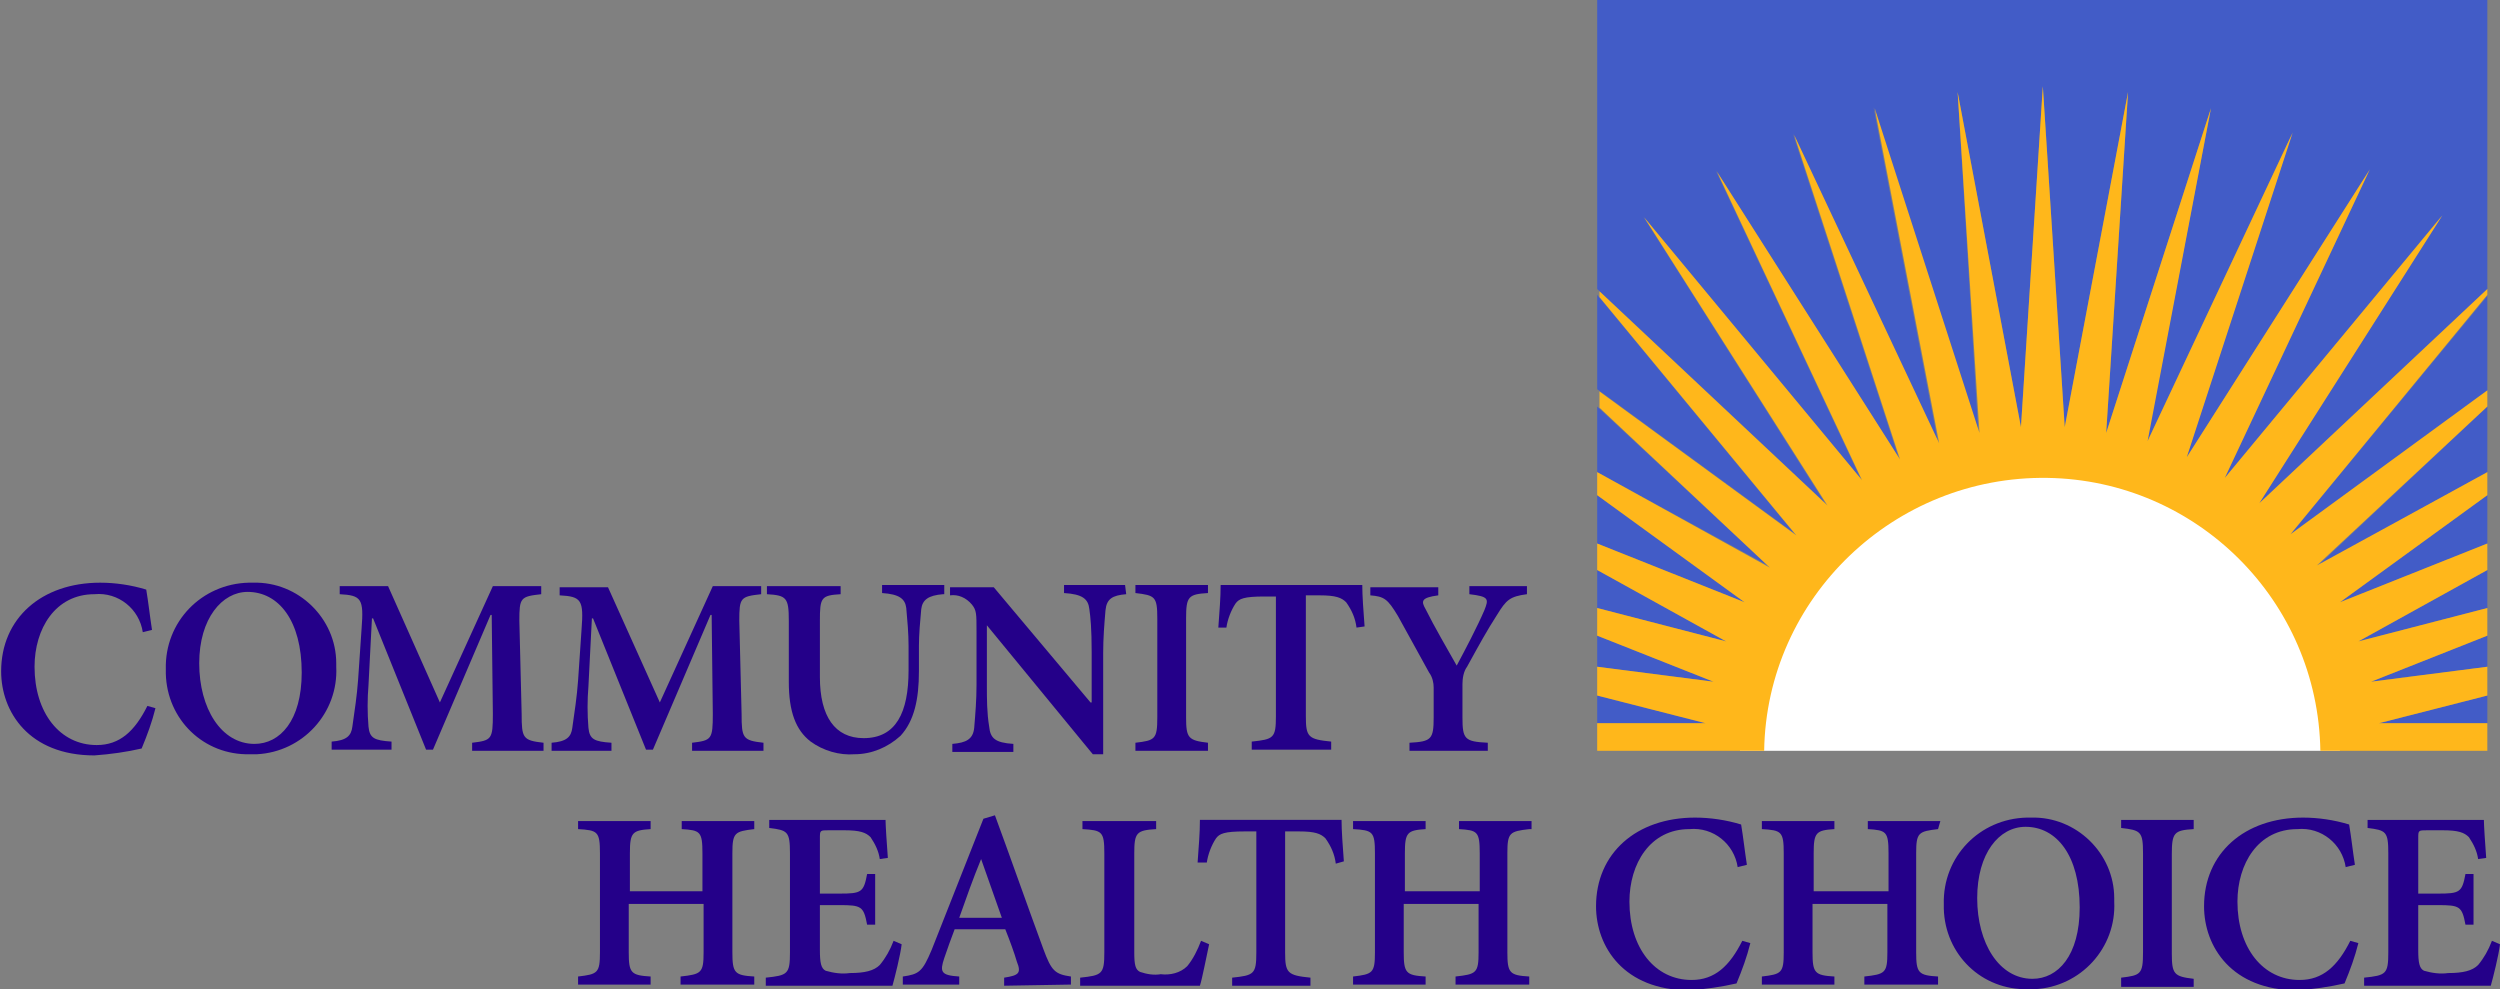
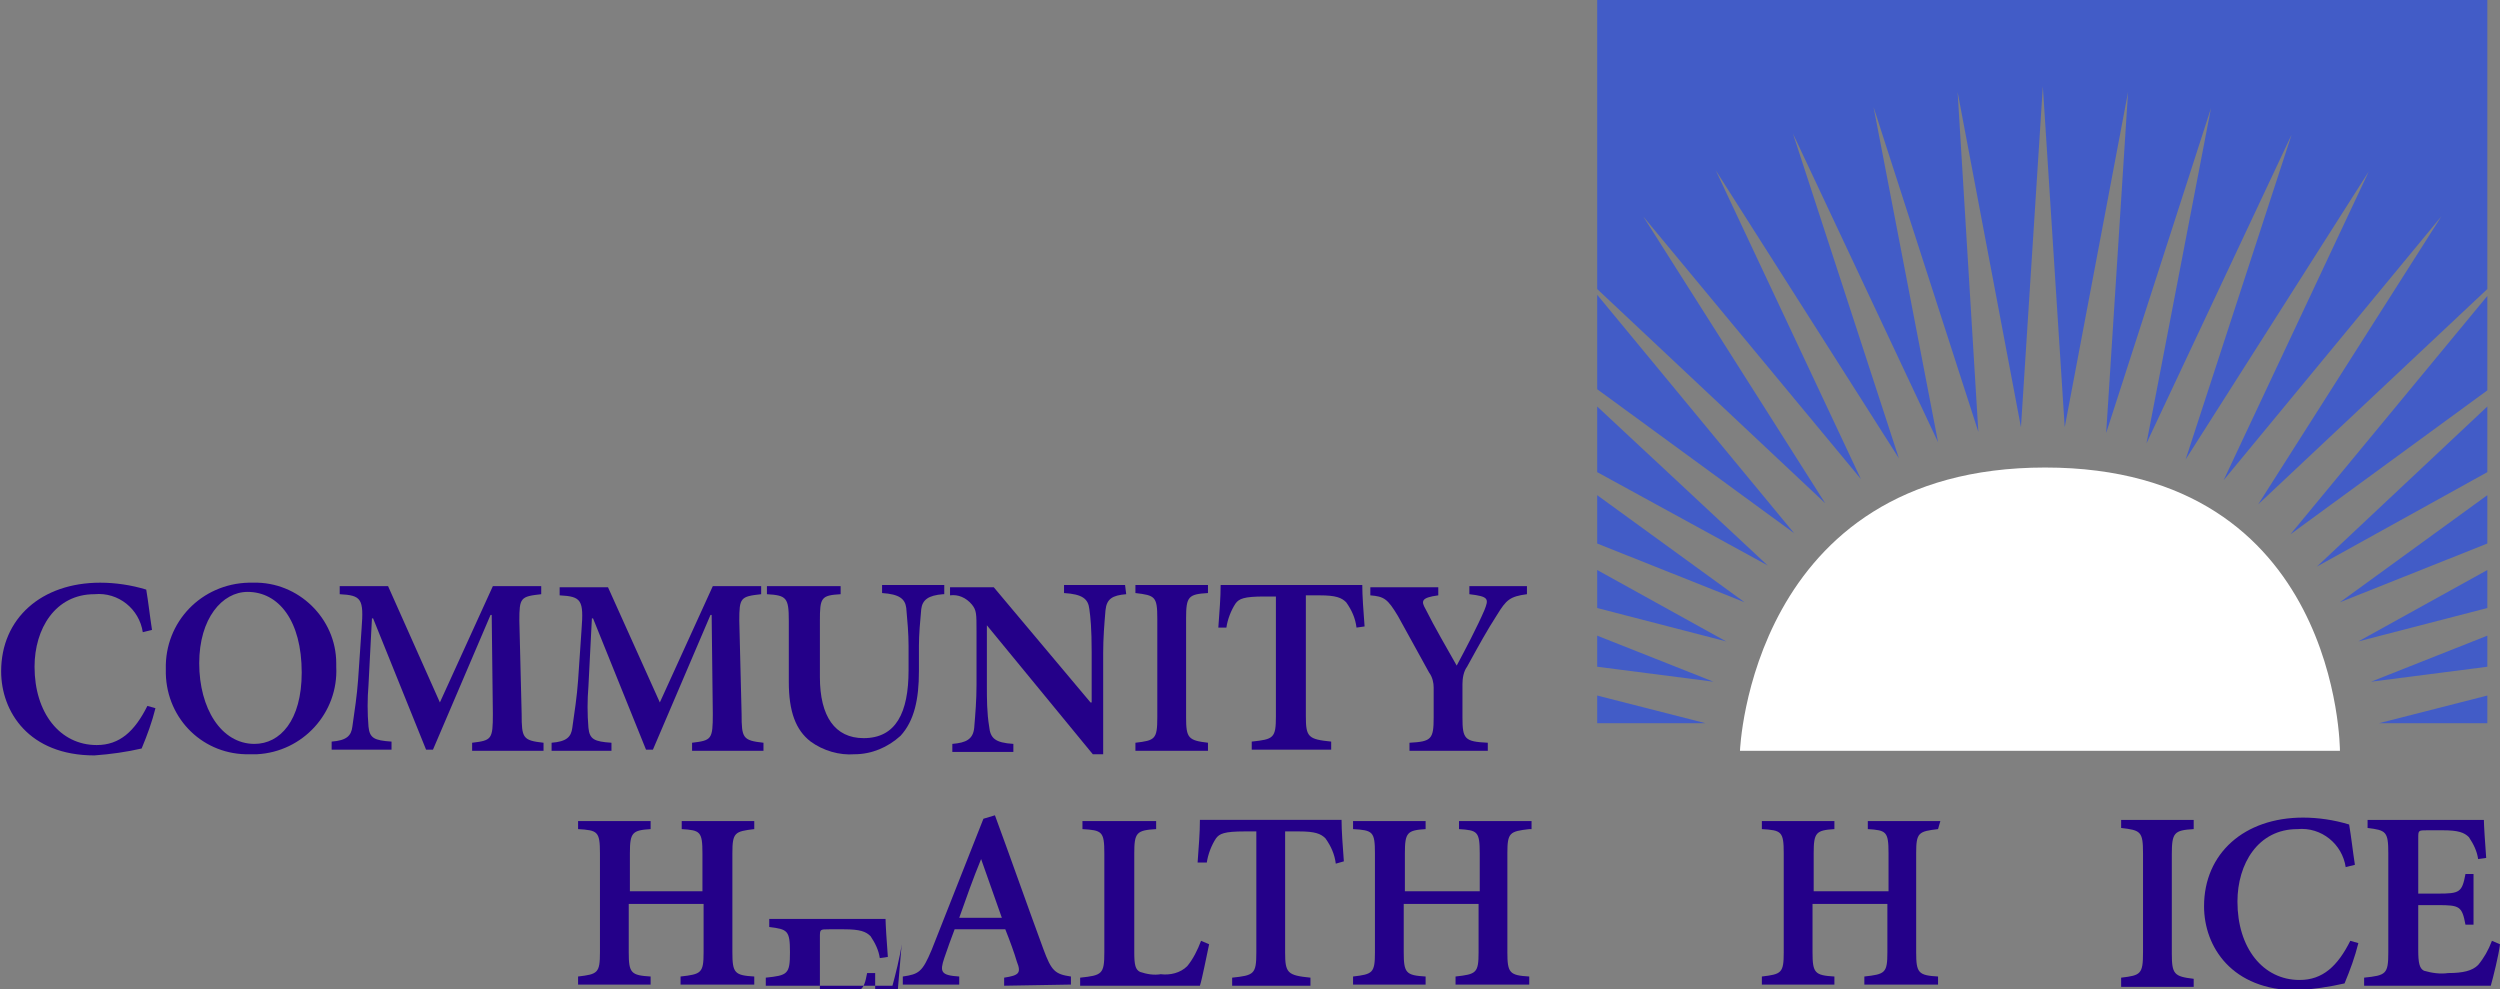
<svg xmlns="http://www.w3.org/2000/svg" version="1.1" id="Layer_1" x="0px" y="0px" viewBox="0 0 217.1 85.9" style="enable-background:new 0 0 217.1 85.9;" xml:space="preserve">
  <rect x="0" y="0" width="217.1" height="85.9" fill="#808080" stroke="none" />
  <style type="text/css">
	.st0{fill:#FFFFFF;}
	.st1{fill:#425CC7;}
	.st2{fill:#FFB71B;}
	.st3{fill:#240089;}
</style>
  <g>
    <path class="st0" d="M151.1,65.2h52.1c0,0,0-24.6-25.6-24.6S151.1,65.2,151.1,65.2" />
    <path class="st1" d="M201.2,49.2L216,35.3V41L201.2,49.2z M138.7,25.6v8.2l17.1,12.5L138.7,25.6z M216,33.9v-8.2l-17.1,20.7   L216,33.9z M216,47.2V43l-12.8,9.3L216,47.2z M216,62.8v-2.4l-9.4,2.4L216,62.8z M216,57.9v-2.7l-10.1,4L216,57.9z M216,52.8v-3.3   l-11.2,6.2L216,52.8z M142.7,18.8l18.9,22.8l-12.6-26.8l15.9,25l-9.2-28.2l12.6,26.8l-5.6-29.1l9.1,28.2L170,8l5.5,29.1l1.9-29.6   l1.9,29.6L184.8,8l-1.9,29.6L192,9.4l-5.6,29.1l12.6-26.8l-9.2,28.2l15.9-25l-12.6,26.8L212,18.8l-15.9,25L216,25.1V0h-77.3v25.1   l19.8,18.6L142.7,18.8z M138.7,35.3V41l14.8,8.1L138.7,35.3z M138.7,60.4v2.4l9.4,0L138.7,60.4z M138.7,55.2v2.7l10.1,1.3   L138.7,55.2z M138.7,49.5v3.3l11.2,2.9L138.7,49.5z M138.7,43v4.2l12.8,5.1L138.7,43z" />
-     <path class="st2" d="M153.2,65.2c0.2-13.3,11.3-23.9,24.6-23.7c13,0.2,23.5,10.7,23.7,23.7H216v-2.4l-9.4,0l9.4-2.4v-2.5l-10.1,1.3   l10.1-4v-2.4l-11.2,2.9l11.2-6.2v-2.3l-12.8,5.1L216,43v-2l-14.8,8.1L216,35.3v-1.4l-17.1,12.5L216,25.6v-0.5l-19.8,18.6l15.9-25   l-18.9,22.8l12.6-26.8l-15.9,25l9.2-28.2l-12.6,26.8L192,9.4l-9.1,28.2L184.8,8l-5.5,29.1l-1.9-29.6l-1.9,29.6L170,8l1.9,29.6   l-9.1-28.2l5.6,29.1l-12.6-26.8l9.2,28.2l-15.9-25l12.6,26.8l-18.9-22.8l15.9,25l-19.8-18.6v0.5l17.1,20.7l-17.1-12.5v1.4   l14.8,13.9L138.7,41v2l12.8,9.3l-12.8-5.1v2.3l11.2,6.2l-11.2-2.9v2.4l10.1,4l-10.1-1.3v2.5l9.4,2.4l-9.4,0v2.4L153.2,65.2z" />
    <path class="st3" d="M13.5,61.5c-0.3,1.2-0.7,2.3-1.2,3.5c-1.3,0.3-2.7,0.5-4.1,0.6c-5.7,0-8.1-3.8-8.1-7.3c0-4.6,3.5-7.7,8.6-7.7   c1.3,0,2.7,0.2,4,0.6c0.2,1.2,0.3,2.2,0.5,3.5l-0.8,0.2c-0.3-2-2.1-3.5-4.2-3.3c-3.4,0-5.2,3-5.2,6.3c0,4,2.2,6.8,5.4,6.8   c2,0,3.3-1.2,4.4-3.4L13.5,61.5z" />
    <path class="st3" d="M29.2,57.9c0.2,4-2.9,7.4-6.9,7.6c-0.2,0-0.4,0-0.6,0c-4,0.1-7.2-3-7.3-7c0-0.1,0-0.3,0-0.4   c-0.1-4.1,3.1-7.4,7.2-7.5c0.1,0,0.3,0,0.4,0c3.9-0.1,7.2,3.1,7.2,7C29.2,57.7,29.2,57.8,29.2,57.9 M17.3,57.6c0,3.9,1.9,7,4.8,7   c2.2,0,4.1-2,4.1-6.2c0-4.5-2-7-4.7-7C19.3,51.4,17.3,53.7,17.3,57.6" />
    <path class="st3" d="M41,65.2v-0.7c1.7-0.2,1.8-0.3,1.8-2.5l-0.1-8.6h-0.1l-5,11.7H37l-4.6-11.4h-0.1L32,59.5   c-0.1,1.2-0.1,2.4,0,3.6c0.1,1,0.5,1.2,2,1.3v0.7h-5.2v-0.7c1.3-0.1,1.7-0.5,1.8-1.3c0.2-1.4,0.4-2.7,0.5-4.1l0.3-4.4   c0.2-2.6,0-2.9-1.9-3v-0.7h4.2L38.2,61l4.6-10.1H47v0.7c-1.8,0.2-1.9,0.3-1.9,2.3l0.2,8.1c0,2.1,0.1,2.3,1.9,2.5v0.7H41z" />
    <path class="st3" d="M60.1,65.2v-0.7c1.7-0.2,1.8-0.3,1.8-2.5l-0.1-8.6h-0.1l-5,11.7h-0.6l-4.6-11.4h-0.1l-0.3,5.9   c-0.1,1.2-0.1,2.4,0,3.6c0.1,1,0.5,1.2,2,1.3v0.7h-5.2v-0.7c1.3-0.1,1.7-0.5,1.8-1.3c0.2-1.4,0.4-2.7,0.5-4.1l0.3-4.4   c0.2-2.6,0-2.9-1.9-3v-0.7h4.2L57.3,61l4.6-10.1h4.2v0.7c-1.8,0.2-1.9,0.3-1.9,2.3l0.2,8.1c0,2.1,0.1,2.3,1.9,2.5v0.7H60.1z" />
    <path class="st3" d="M81.9,51.6c-1.3,0.1-1.8,0.5-1.9,1.3c-0.1,1.1-0.2,2.2-0.2,3.2v2.2c0,2.4-0.4,4.3-1.6,5.6   c-1.1,1-2.5,1.6-4,1.6c-1.3,0.1-2.7-0.3-3.8-1.1c-1.3-1-1.9-2.6-1.9-5.2v-5.3c0-2-0.2-2.2-1.9-2.3v-0.7H73v0.7   c-1.7,0.1-1.8,0.3-1.8,2.3v4.9c0,3.4,1.3,5.3,3.8,5.3c2.8,0,3.9-2.2,3.9-5.9v-2.1c0-1.1-0.1-2.2-0.2-3.3c-0.1-0.8-0.6-1.2-2.1-1.3   v-0.7h5.4V51.6z" />
    <path class="st3" d="M97.8,51.6c-1.2,0.1-1.7,0.4-1.8,1.4c-0.1,1.2-0.2,2.4-0.2,3.7v8.8h-0.9l-9.2-11.2h0v5.2c0,1.2,0,2.4,0.2,3.6   c0.1,1,0.5,1.4,2.1,1.5v0.7h-5.3v-0.7c1.2-0.1,1.8-0.4,1.9-1.4c0.1-1.2,0.2-2.4,0.2-3.7v-4.7c0-1.5,0-1.8-0.4-2.3   c-0.5-0.6-1.2-0.9-1.9-0.8v-0.7h3.8L94.7,61h0.1v-4.4c0-2-0.1-3-0.2-3.7c-0.1-0.9-0.6-1.3-2.2-1.4v-0.7h5.3L97.8,51.6z" />
    <path class="st3" d="M98.6,65.2v-0.7c1.7-0.2,1.9-0.3,1.9-2.2v-8.6c0-1.9-0.2-2-1.9-2.2v-0.7h6.3v0.7c-1.7,0.1-1.9,0.3-1.9,2.2v8.6   c0,1.8,0.2,2,1.9,2.2v0.7H98.6z" />
    <path class="st3" d="M117.8,54.5c-0.1-0.8-0.4-1.5-0.9-2.2c-0.4-0.4-0.9-0.6-2.3-0.6h-1.2v10.5c0,1.8,0.2,2,2.2,2.2v0.7h-6.9v-0.7   c1.9-0.2,2.1-0.3,2.1-2.2V51.8h-1c-1.8,0-2.2,0.2-2.5,0.6c-0.4,0.6-0.7,1.4-0.8,2.1h-0.7c0.1-1.5,0.2-2.5,0.2-3.7l0.5,0   c0.9,0,0.7,0,1.3,0h8.8c0.6,0,0.5,0,1.2,0l0.5,0c0,0.9,0.1,2.3,0.2,3.6L117.8,54.5z" />
    <path class="st3" d="M132.6,51.6c-1.5,0.2-1.8,0.5-2.6,1.8c-0.9,1.4-1.5,2.5-2.6,4.5c-0.3,0.4-0.4,1-0.4,1.5v2.9   c0,1.9,0.2,2.1,2.2,2.2v0.7h-6.8v-0.7c1.9-0.1,2.1-0.3,2.1-2.2v-2.6c0-0.4-0.1-0.9-0.4-1.3c-0.7-1.3-1.5-2.7-2.7-4.9   c-0.9-1.5-1.2-1.7-2.4-1.8v-0.7h5.9v0.7c-1.5,0.2-1.5,0.5-1.1,1.2c0.8,1.6,1.8,3.3,2.7,4.9c0.7-1.3,1.8-3.4,2.4-4.8   c0.4-1,0.4-1.2-1.3-1.4v-0.7h5V51.6z" />
    <path class="st3" d="M116,75c-0.1-0.8-0.4-1.5-0.9-2.2c-0.4-0.4-0.9-0.6-2.3-0.6h-1.2v10.5c0,1.8,0.2,2,2.2,2.2v0.7H107v-0.7   c1.9-0.2,2.1-0.3,2.1-2.2V72.2h-1c-1.8,0-2.2,0.2-2.5,0.6c-0.4,0.6-0.7,1.4-0.8,2.1H104c0.1-1.5,0.2-2.5,0.2-3.7l0.5,0   c0.9,0,0.7,0,1.3,0h8.8c0.6,0,0.5,0,1.2,0l0.5,0c0,0.9,0.1,2.3,0.2,3.6L116,75z" />
    <path class="st3" d="M65.5,72c-1.7,0.2-1.9,0.3-1.9,2.1v8.6c0,1.8,0.2,2,1.9,2.1v0.7h-6.4v-0.7c1.8-0.2,2-0.3,2-2.1v-4.2h-6.5v4.2   c0,1.8,0.2,2,1.9,2.1v0.7h-6.3v-0.7c1.7-0.2,1.9-0.3,1.9-2.1v-8.6c0-1.9-0.2-2-1.9-2.1v-0.7h6.3V72c-1.6,0.1-1.8,0.3-1.8,2.1v3.3   H61v-3.3c0-1.9-0.2-2-1.8-2.1v-0.7h6.3L65.5,72z" />
-     <path class="st3" d="M78.3,82c-0.1,0.9-0.6,2.9-0.8,3.6h-11v-0.7c1.9-0.2,2.1-0.3,2.1-2.2v-8.6c0-1.9-0.2-2-1.8-2.2v-0.7h10.1   c0,0.4,0.1,2,0.2,3.3l-0.7,0.1c-0.1-0.7-0.4-1.3-0.8-1.9c-0.4-0.4-0.9-0.6-2.3-0.6H72c-0.8,0-0.8,0-0.8,0.7v4.8h1.7   c1.9,0,2.1-0.1,2.4-1.7H76v4.4h-0.7c-0.3-1.6-0.5-1.7-2.4-1.7h-1.7v3.9c0,1.1,0.1,1.6,0.5,1.8c0.7,0.2,1.4,0.3,2.1,0.2   c1.3,0,2.1-0.2,2.6-0.7c0.5-0.6,0.9-1.3,1.2-2.1L78.3,82z" />
+     <path class="st3" d="M78.3,82c-0.1,0.9-0.6,2.9-0.8,3.6h-11v-0.7c1.9-0.2,2.1-0.3,2.1-2.2c0-1.9-0.2-2-1.8-2.2v-0.7h10.1   c0,0.4,0.1,2,0.2,3.3l-0.7,0.1c-0.1-0.7-0.4-1.3-0.8-1.9c-0.4-0.4-0.9-0.6-2.3-0.6H72c-0.8,0-0.8,0-0.8,0.7v4.8h1.7   c1.9,0,2.1-0.1,2.4-1.7H76v4.4h-0.7c-0.3-1.6-0.5-1.7-2.4-1.7h-1.7v3.9c0,1.1,0.1,1.6,0.5,1.8c0.7,0.2,1.4,0.3,2.1,0.2   c1.3,0,2.1-0.2,2.6-0.7c0.5-0.6,0.9-1.3,1.2-2.1L78.3,82z" />
    <path class="st3" d="M87.2,85.6v-0.7c1.3-0.2,1.5-0.4,1.1-1.4c-0.2-0.7-0.6-1.8-1-2.8h-4.4c-0.3,0.8-0.6,1.6-0.9,2.5   c-0.4,1.2-0.3,1.5,1.3,1.6v0.7h-4.9v-0.7c1.4-0.2,1.7-0.4,2.5-2.3l4.5-11.4l1-0.3c1.4,3.8,2.8,7.8,4.2,11.6c0.7,1.9,1,2.2,2.4,2.4   v0.7L87.2,85.6z M85.2,74.6L85.2,74.6c-0.7,1.7-1.3,3.4-1.9,5.1h3.7L85.2,74.6z" />
    <path class="st3" d="M105,82c-0.2,0.9-0.6,3-0.8,3.6H93.8v-0.7c1.9-0.2,2.1-0.3,2.1-2.2v-8.6c0-1.9-0.2-2-1.9-2.1v-0.7h6.4V72   c-1.7,0.1-1.9,0.3-1.9,2.1v8.6c0,1.1,0.1,1.5,0.5,1.7c0.6,0.2,1.2,0.3,1.8,0.2c0.8,0.1,1.7-0.1,2.3-0.7c0.5-0.6,0.9-1.4,1.2-2.2   L105,82z" />
    <path class="st3" d="M132.8,72c-1.7,0.2-1.9,0.3-1.9,2.1v8.6c0,1.8,0.2,2,1.9,2.1v0.7h-6.4v-0.7c1.8-0.2,2-0.3,2-2.1v-4.2h-6.5v4.2   c0,1.8,0.2,2,1.9,2.1v0.7h-6.3v-0.7c1.7-0.2,1.9-0.3,1.9-2.1v-8.6c0-1.9-0.2-2-1.9-2.1v-0.7h6.3V72c-1.6,0.1-1.8,0.3-1.8,2.1v3.3   h6.5v-3.3c0-1.9-0.2-2-1.8-2.1v-0.7h6.3V72z" />
-     <path class="st3" d="M152,81.9c-0.3,1.2-0.7,2.3-1.2,3.5c-1.3,0.3-2.7,0.5-4.1,0.6c-5.7,0-8.1-3.8-8.1-7.3c0-4.6,3.5-7.7,8.6-7.7   c1.3,0,2.7,0.2,4,0.6c0.2,1.2,0.3,2.2,0.5,3.5l-0.8,0.2c-0.3-2-2.1-3.5-4.2-3.3c-3.4,0-5.2,3-5.2,6.3c0,4,2.2,6.8,5.4,6.8   c2,0,3.3-1.2,4.4-3.4L152,81.9z" />
    <path class="st3" d="M168.3,72c-1.7,0.2-1.9,0.3-1.9,2.1v8.6c0,1.8,0.2,2,1.9,2.1v0.7h-6.4v-0.7c1.8-0.2,2-0.3,2-2.1v-4.2h-6.5v4.2   c0,1.8,0.2,2,1.9,2.1v0.7h-6.3v-0.7c1.7-0.2,1.9-0.3,1.9-2.1v-8.6c0-1.9-0.2-2-1.9-2.1v-0.7h6.3V72c-1.6,0.1-1.8,0.3-1.8,2.1v3.3   h6.5v-3.3c0-1.9-0.2-2-1.8-2.1v-0.7h6.3L168.3,72z" />
-     <path class="st3" d="M183.6,78.3c0.2,4-2.9,7.4-6.9,7.6c-0.2,0-0.4,0-0.6,0c-4,0.1-7.2-3-7.3-7c0-0.1,0-0.3,0-0.4   c-0.1-4.1,3.1-7.4,7.2-7.5c0.1,0,0.3,0,0.4,0c3.9-0.1,7.2,3.1,7.2,7C183.6,78.1,183.6,78.2,183.6,78.3 M171.7,78c0,3.9,1.9,7,4.8,7   c2.2,0,4.1-2,4.1-6.2c0-4.5-2-7-4.7-7C173.6,71.8,171.7,74.1,171.7,78" />
    <path class="st3" d="M184.2,85.6v-0.7c1.7-0.2,1.9-0.3,1.9-2.2v-8.6c0-1.9-0.2-2-1.9-2.2v-0.7h6.3V72c-1.7,0.1-1.9,0.3-1.9,2.2v8.6   c0,1.8,0.2,2,1.9,2.2v0.7H184.2z" />
    <path class="st3" d="M204.8,81.9c-0.3,1.2-0.7,2.3-1.2,3.5c-1.3,0.3-2.7,0.5-4.1,0.6c-5.7,0-8.1-3.8-8.1-7.3c0-4.6,3.5-7.7,8.6-7.7   c1.3,0,2.7,0.2,4,0.6c0.2,1.2,0.3,2.2,0.5,3.5l-0.8,0.2c-0.3-2-2.1-3.5-4.2-3.3c-3.4,0-5.2,3-5.2,6.3c0,4,2.2,6.8,5.4,6.8   c2,0,3.3-1.2,4.4-3.4L204.8,81.9z" />
    <path class="st3" d="M217.1,82c-0.1,0.9-0.6,2.9-0.8,3.6h-11v-0.7c1.9-0.2,2.1-0.3,2.1-2.2v-8.6c0-1.9-0.2-2-1.8-2.2v-0.7h10.1   c0,0.4,0.1,2,0.2,3.3l-0.7,0.1c-0.1-0.7-0.4-1.3-0.8-1.9c-0.4-0.4-0.9-0.6-2.3-0.6h-1.3c-0.8,0-0.8,0-0.8,0.7v4.8h1.7   c1.9,0,2.1-0.1,2.4-1.7h0.7v4.4h-0.7c-0.3-1.6-0.5-1.7-2.4-1.7H210v3.9c0,1.1,0.1,1.6,0.5,1.8c0.7,0.2,1.4,0.3,2.1,0.2   c1.3,0,2.1-0.2,2.6-0.7c0.5-0.6,0.9-1.3,1.2-2.1L217.1,82z" />
  </g>
</svg>